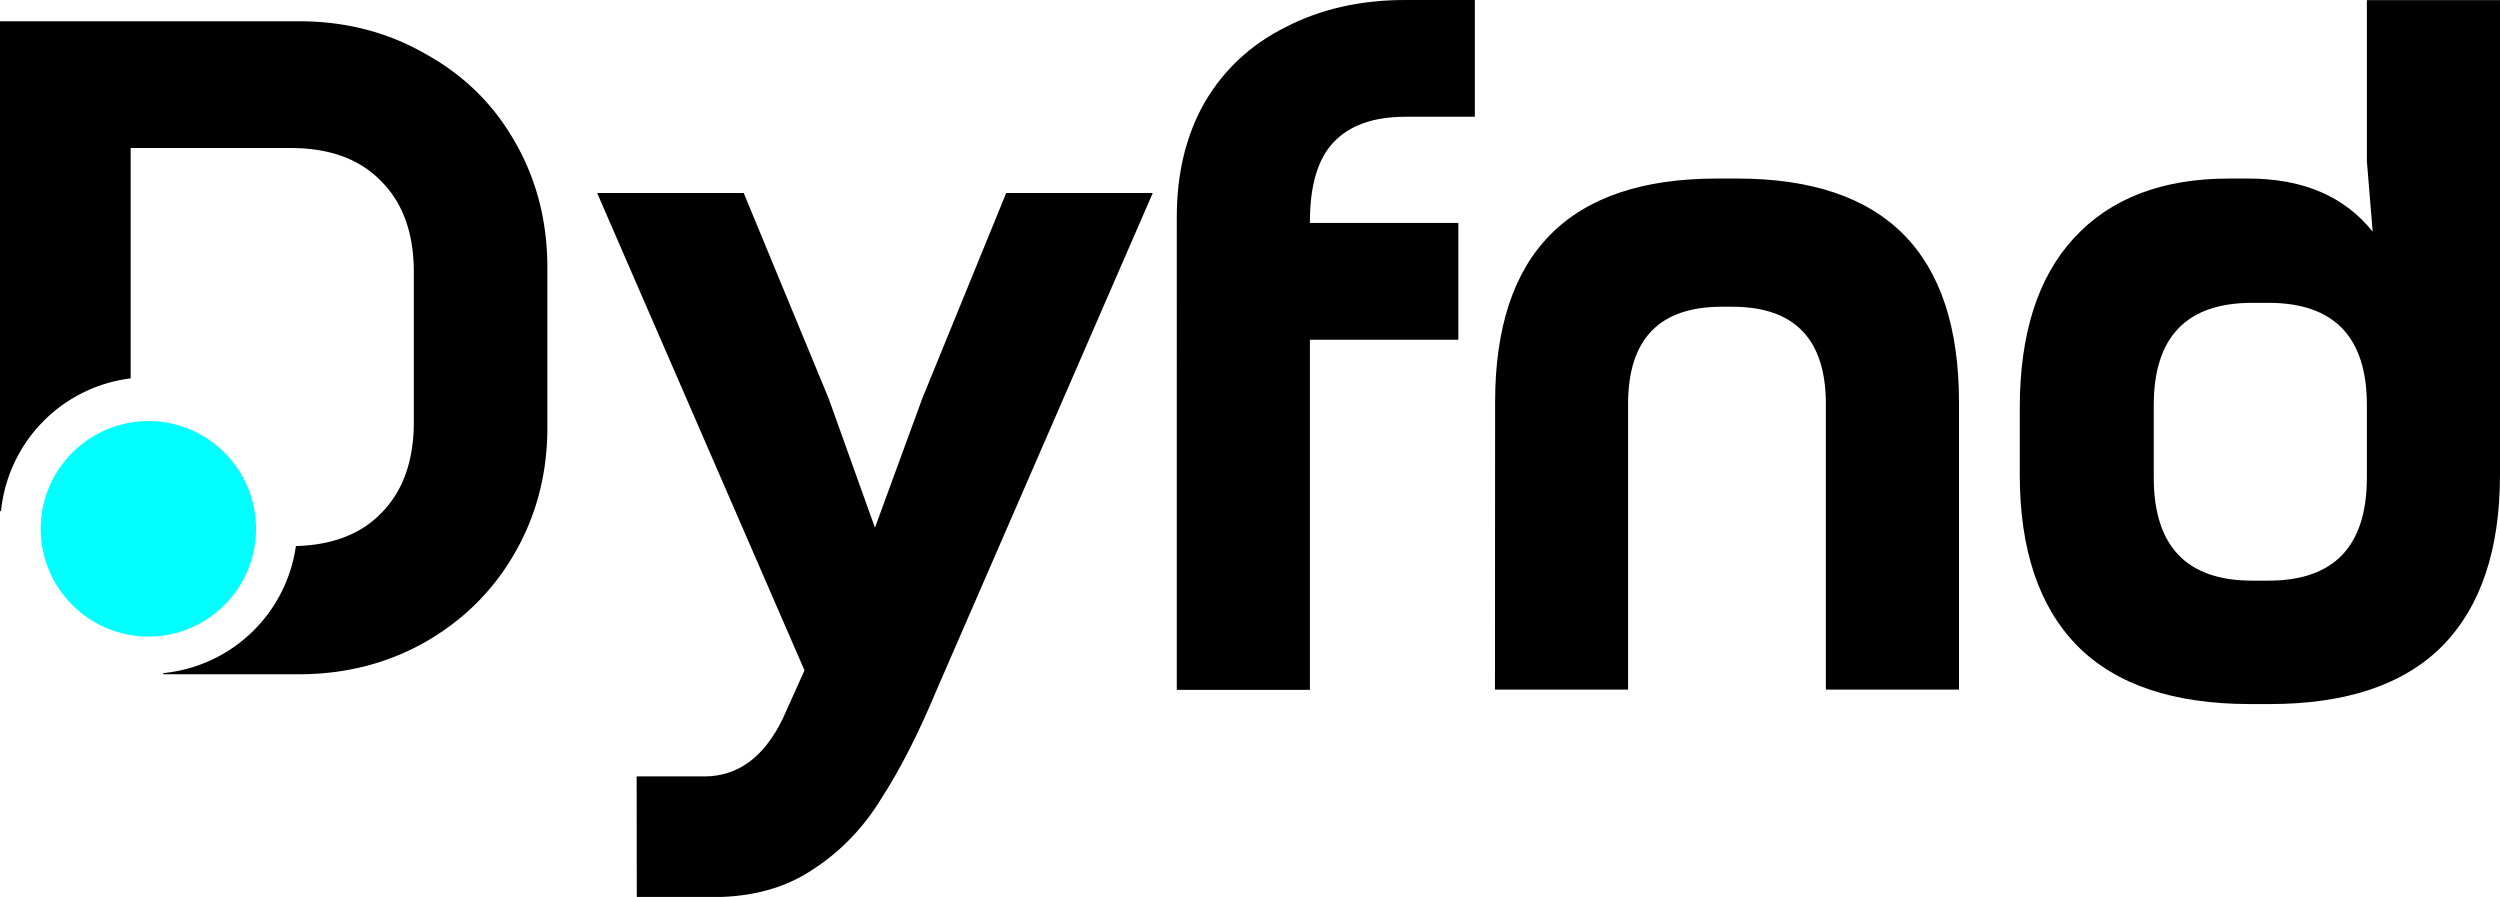
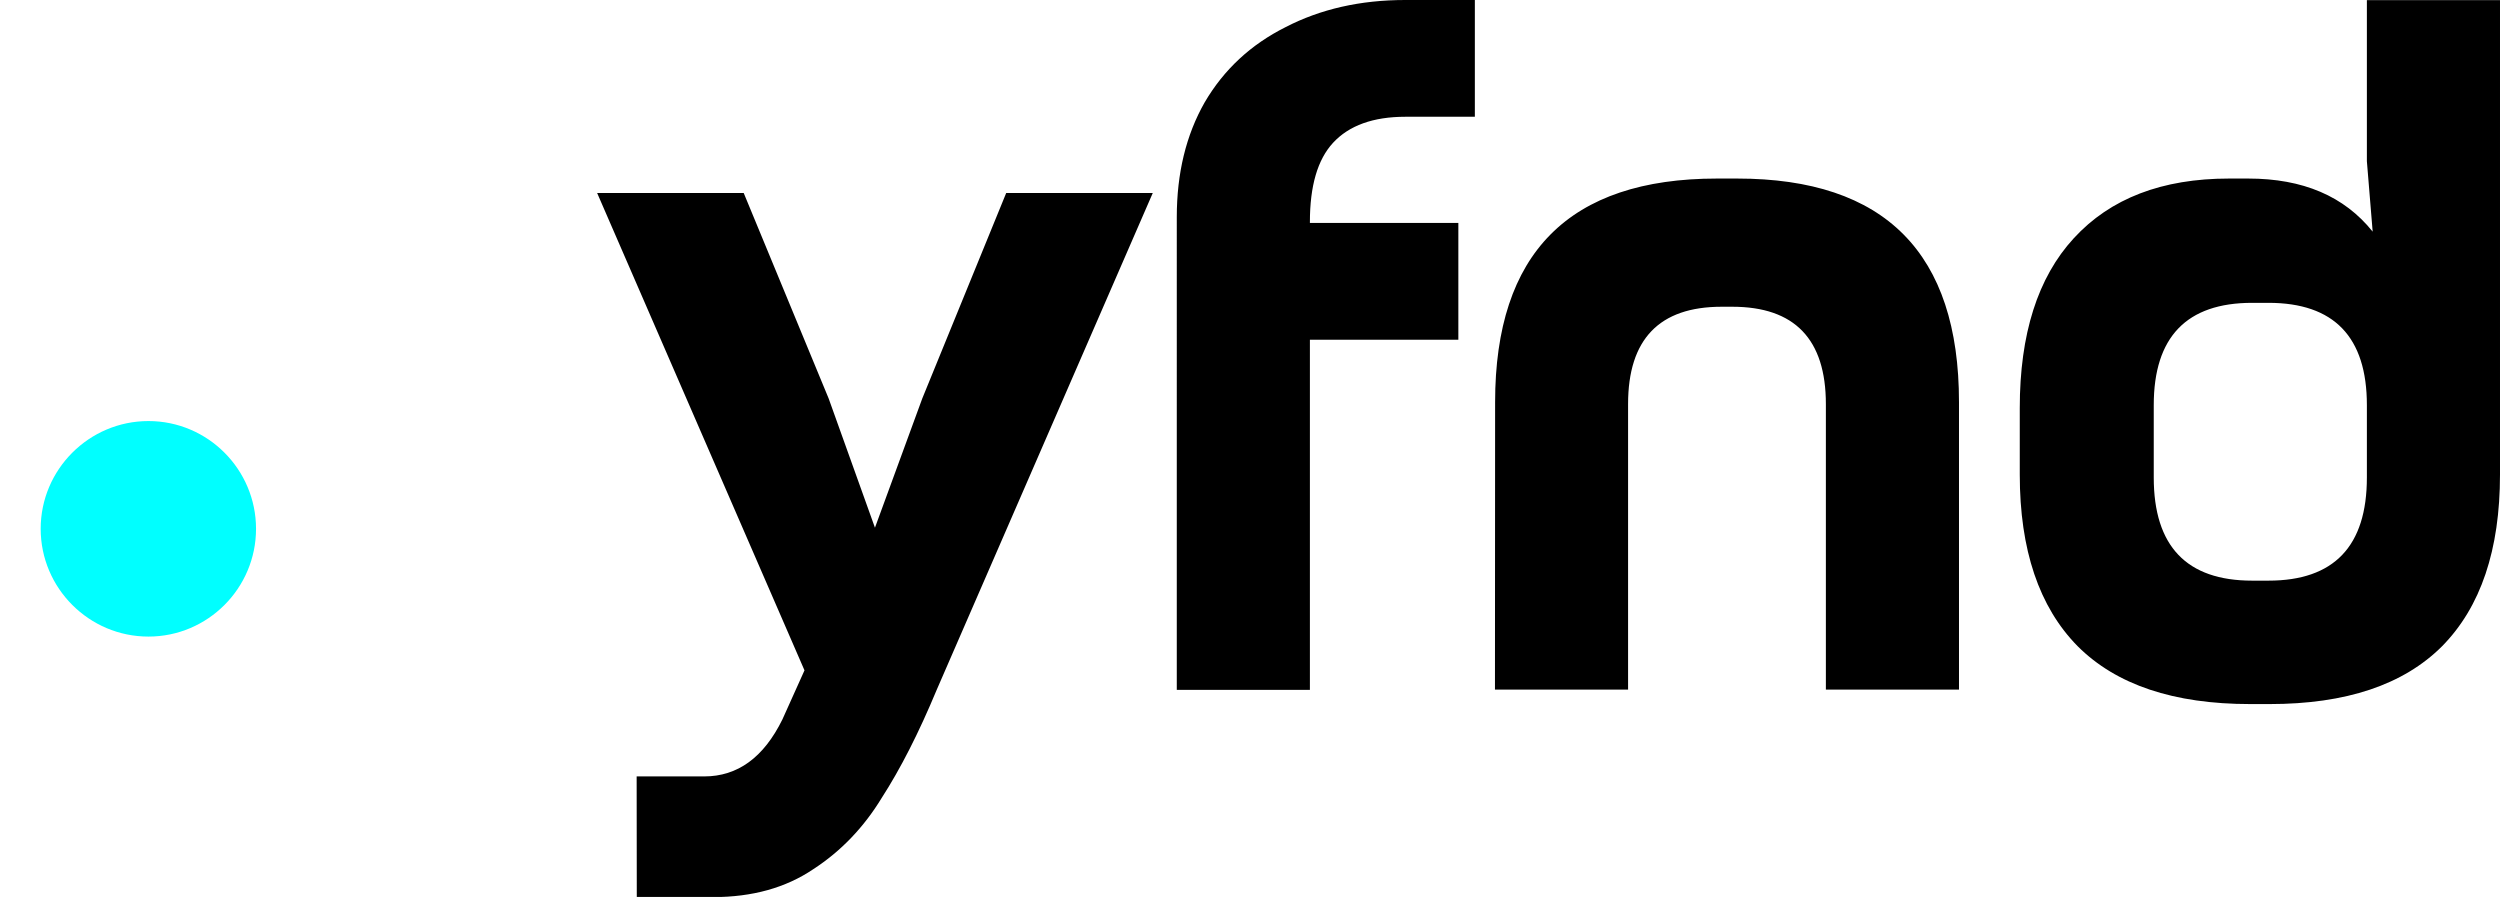
<svg xmlns="http://www.w3.org/2000/svg" xmlns:ns1="http://www.inkscape.org/namespaces/inkscape" xmlns:ns2="http://sodipodi.sourceforge.net/DTD/sodipodi-0.dtd" width="17.278mm" height="6.199mm" viewBox="0 0 17.278 6.199" version="1.1" id="svg1" ns1:version="1.4 (86a8ad7, 2024-10-11)" ns2:docname="dyfnd-logo-blk.svg">
  <ns2:namedview id="namedview1" pagecolor="#626262" bordercolor="#000000" borderopacity="0.25" ns1:showpageshadow="2" ns1:pageopacity="0.0" ns1:pagecheckerboard="0" ns1:deskcolor="#d1d1d1" ns1:document-units="mm" ns1:zoom="5.6568545" ns1:cx="39.863143" ns1:cy="16.882174" ns1:window-width="1920" ns1:window-height="1017" ns1:window-x="-8" ns1:window-y="-8" ns1:window-maximized="1" ns1:current-layer="layer1" />
  <defs id="defs1" />
  <g ns1:label="Layer 1" ns1:groupmode="layer" id="layer1" transform="translate(56.065,-191.576)">
    <g id="g45" transform="matrix(0.615,0,0,0.615,-40.899,73.724)" style="fill:#00ffff;fill-opacity:1">
      <path style="fill:#00ffff;fill-opacity:1;stroke-linejoin:round" d="m -22.992,196.361 c -0.667,0 -1.211,0.544 -1.211,1.211 0,0.667 0.544,1.211 1.211,1.211 0.667,0 1.209,-0.544 1.209,-1.211 0,-0.667 -0.542,-1.211 -1.209,-1.211 z" id="path45" ns2:nodetypes="sssss" />
    </g>
-     <path id="path41" style="font-weight:bold;font-size:6.665px;line-height:0px;font-family:'Petrov Sans';-inkscape-font-specification:'Petrov Sans, Bold';letter-spacing:0px;fill:#000000;stroke:none;stroke-width:0.245;stroke-dasharray:none" d="m -56.065,191.723 v 3.384 l 0.007,0.003 a 1.027,1.027 0 0 1 0.896,-0.919 v -1.592 h 1.105 c 0.269,0 0.478,0.076 0.625,0.228 0.152,0.151 0.227,0.362 0.227,0.631 v 1.035 c 0,0.269 -0.076,0.48 -0.227,0.631 -0.14,0.144 -0.337,0.219 -0.588,0.226 a 1.027,1.027 0 0 1 -0.917,0.878 l 9.47e-4,0.008 h 0.936 c 0.32,0 0.61,-0.074 0.871,-0.221 0.265,-0.151 0.471,-0.356 0.619,-0.612 0.151,-0.261 0.228,-0.551 0.228,-0.871 v -1.105 c 0,-0.32 -0.074,-0.608 -0.221,-0.865 -0.147,-0.261 -0.353,-0.465 -0.619,-0.612 -0.261,-0.151 -0.553,-0.227 -0.877,-0.227 z" />
    <path d="m -51.665,196.942 h 0.467 c 0.231,0 0.411,-0.131 0.54,-0.393 l 0.153,-0.34 -1.433,-3.299 h 1.013 l 0.587,1.42 0.32,0.893 0.327,-0.893 0.58,-1.42 h 1.013 l -1.493,3.433 c -0.124,0.298 -0.251,0.547 -0.38,0.747 -0.124,0.204 -0.282,0.369 -0.473,0.493 -0.191,0.129 -0.422,0.193 -0.693,0.193 h -0.527 z m 3.733,-3.866 c 0,-0.302 0.064,-0.567 0.193,-0.793 0.133,-0.227 0.32,-0.4 0.56,-0.52 0.24,-0.124 0.515,-0.187 0.827,-0.187 h 0.48 v 0.807 h -0.48 c -0.222,0 -0.389,0.06 -0.5,0.18 -0.107,0.116 -0.16,0.298 -0.16,0.547 v 0.007 h 1.026 v 0.807 h -1.026 v 2.42 h -0.92 z m 2.2,1.28 c 0,-1.031 0.511,-1.546 1.533,-1.546 h 0.14 c 1.022,0 1.533,0.515 1.533,1.546 v 1.986 h -0.92 v -1.973 c 0,-0.449 -0.216,-0.673 -0.647,-0.673 h -0.073 c -0.431,0 -0.647,0.224 -0.647,0.673 v 1.973 h -0.92 z m 5.219,2.086 c -0.529,0 -0.926,-0.133 -1.193,-0.4 -0.267,-0.271 -0.4,-0.667 -0.4,-1.186 v -0.46 c 0,-0.511 0.124,-0.902 0.373,-1.173 0.253,-0.276 0.611,-0.413 1.073,-0.413 h 0.133 c 0.378,0 0.664,0.122 0.86,0.367 l -0.04,-0.487 v -1.113 h 0.92 v 3.279 c 0,0.52 -0.133,0.915 -0.4,1.186 -0.267,0.267 -0.664,0.4 -1.193,0.4 z m -0.667,-1.566 c 0,0.475 0.227,0.713 0.68,0.713 h 0.113 c 0.453,0 0.68,-0.238 0.68,-0.713 v -0.5 c 0,-0.471 -0.227,-0.707 -0.68,-0.707 h -0.113 c -0.453,0 -0.68,0.236 -0.68,0.707 z" id="text5" style="font-weight:bold;font-size:6.665px;line-height:0px;font-family:'Petrov Sans';-inkscape-font-specification:'Petrov Sans, Bold';letter-spacing:0px;fill:#000000;stroke-width:0.959" aria-label="Dyfnd" ns2:nodetypes="csccccccccccccsccsccsccscsccccccsssssccssssccsscsscssccccscsssssssssss" />
  </g>
</svg>